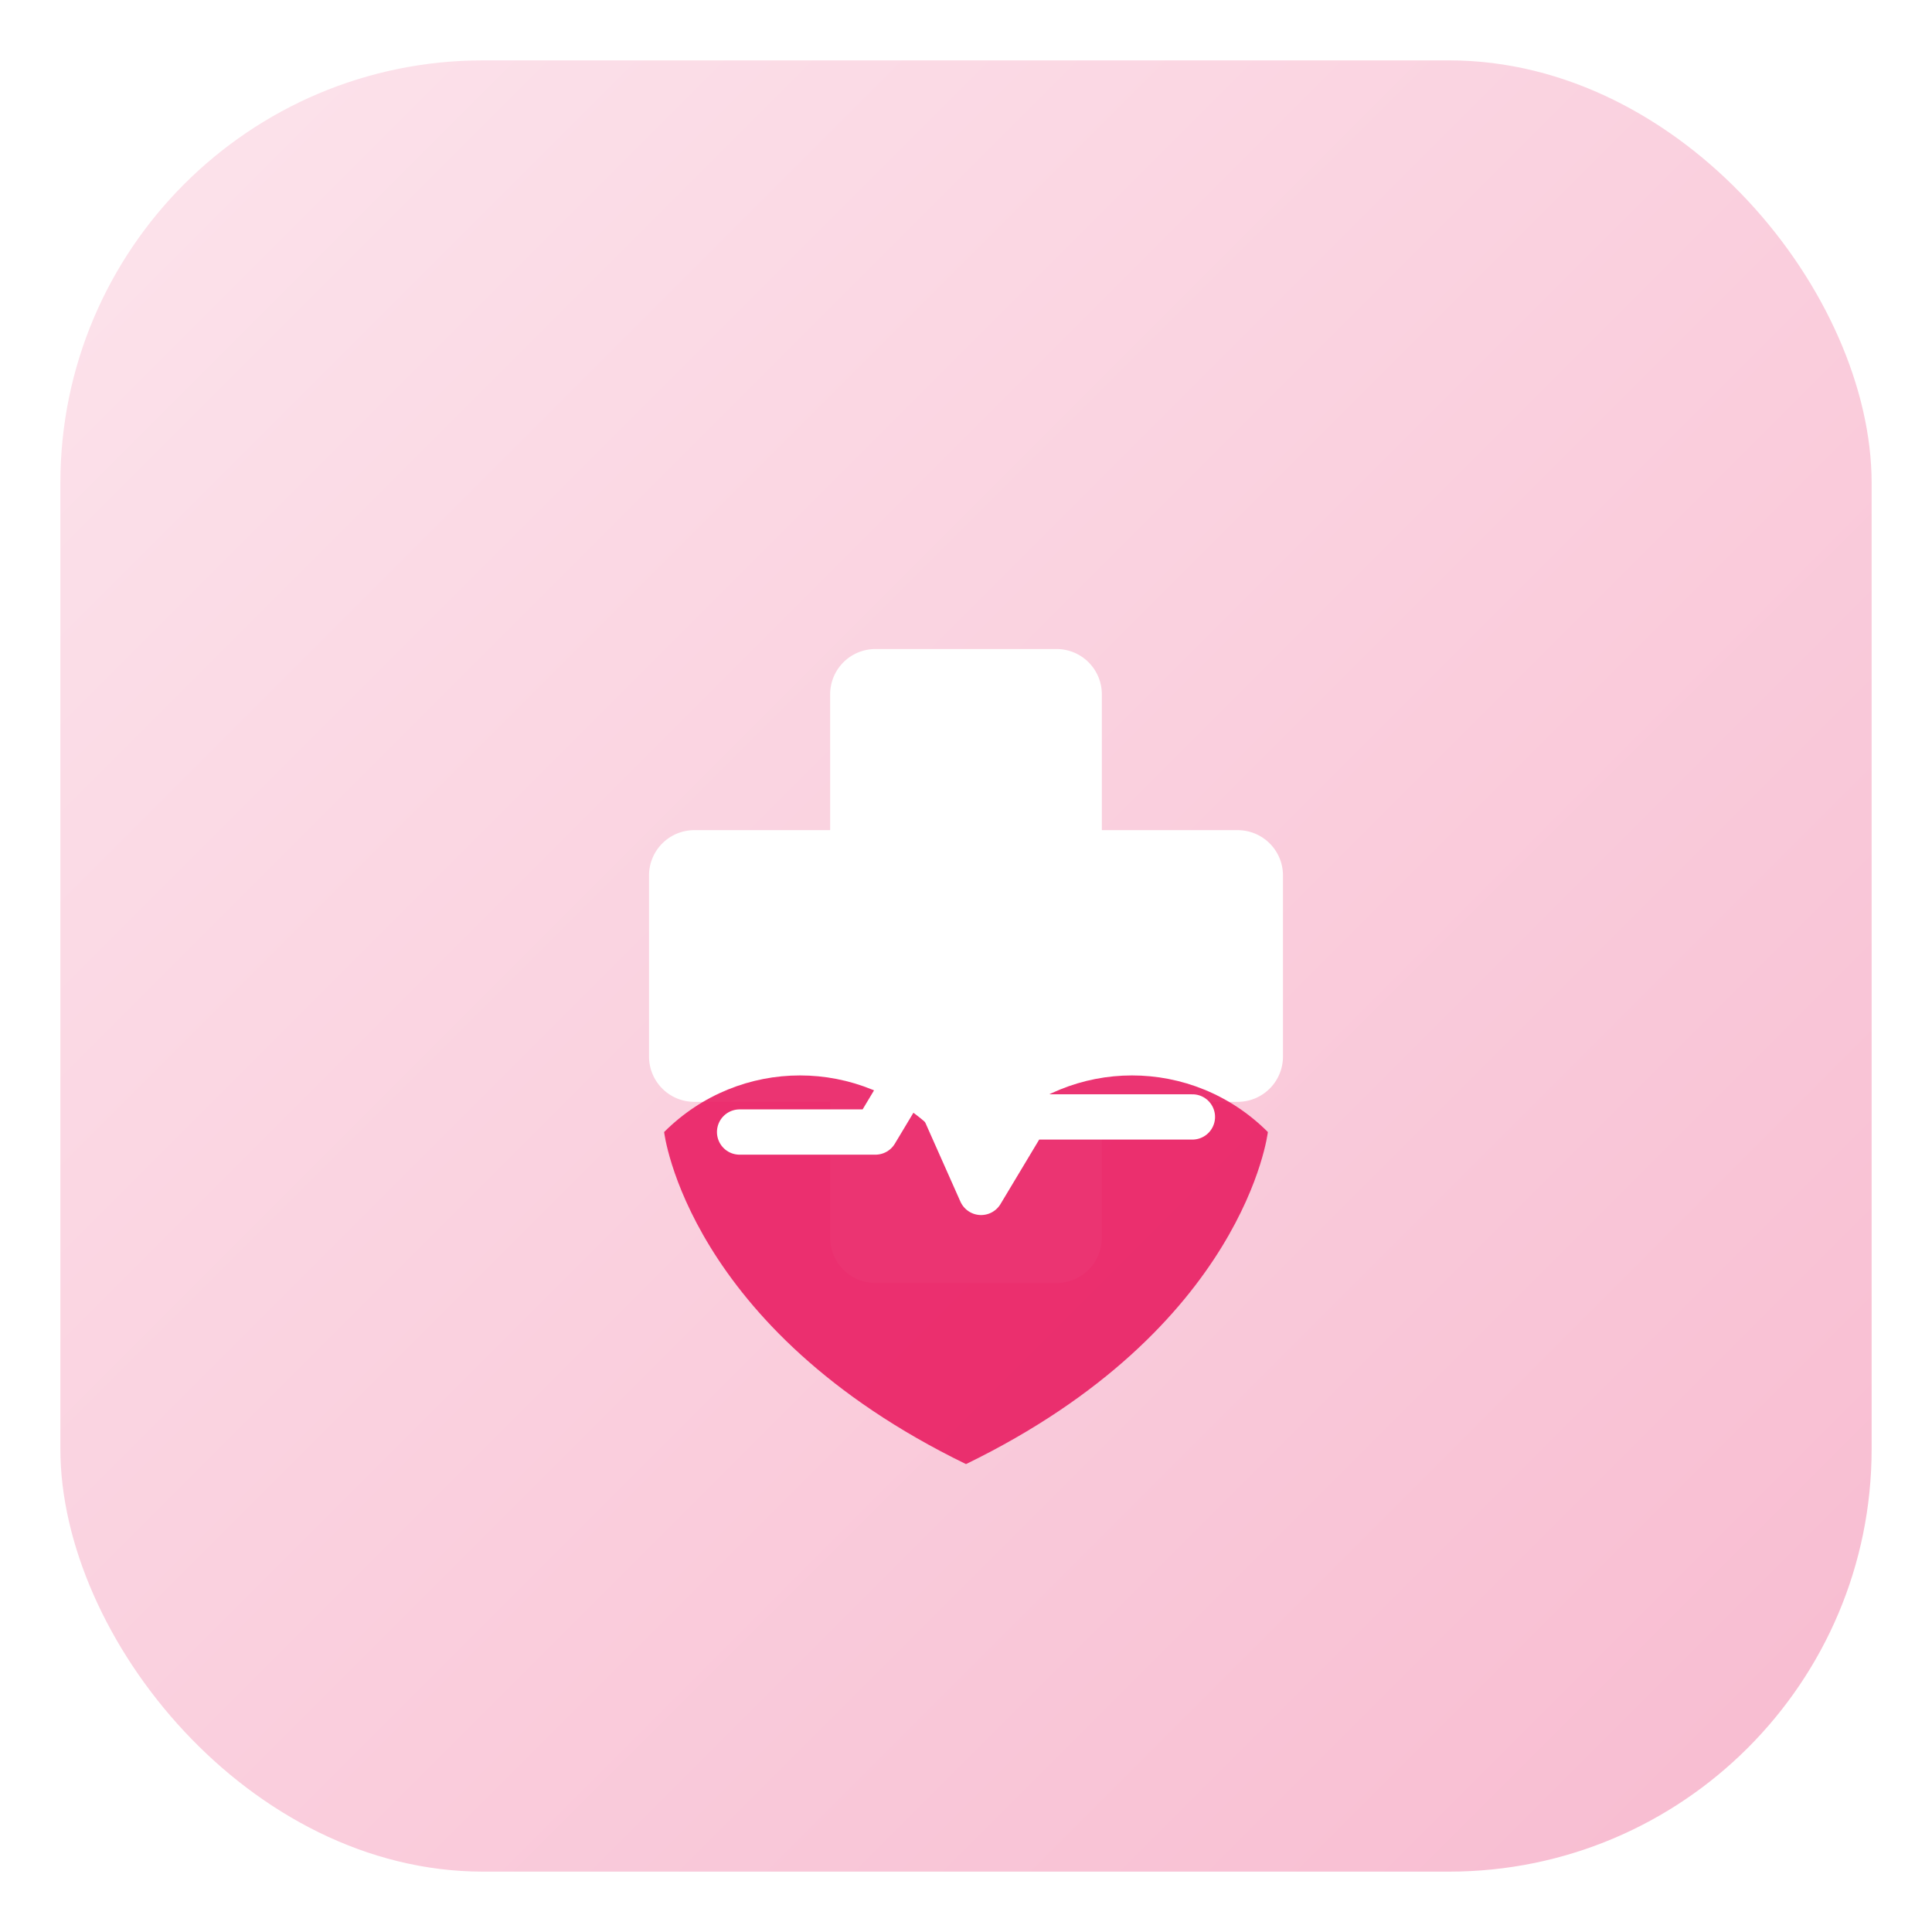
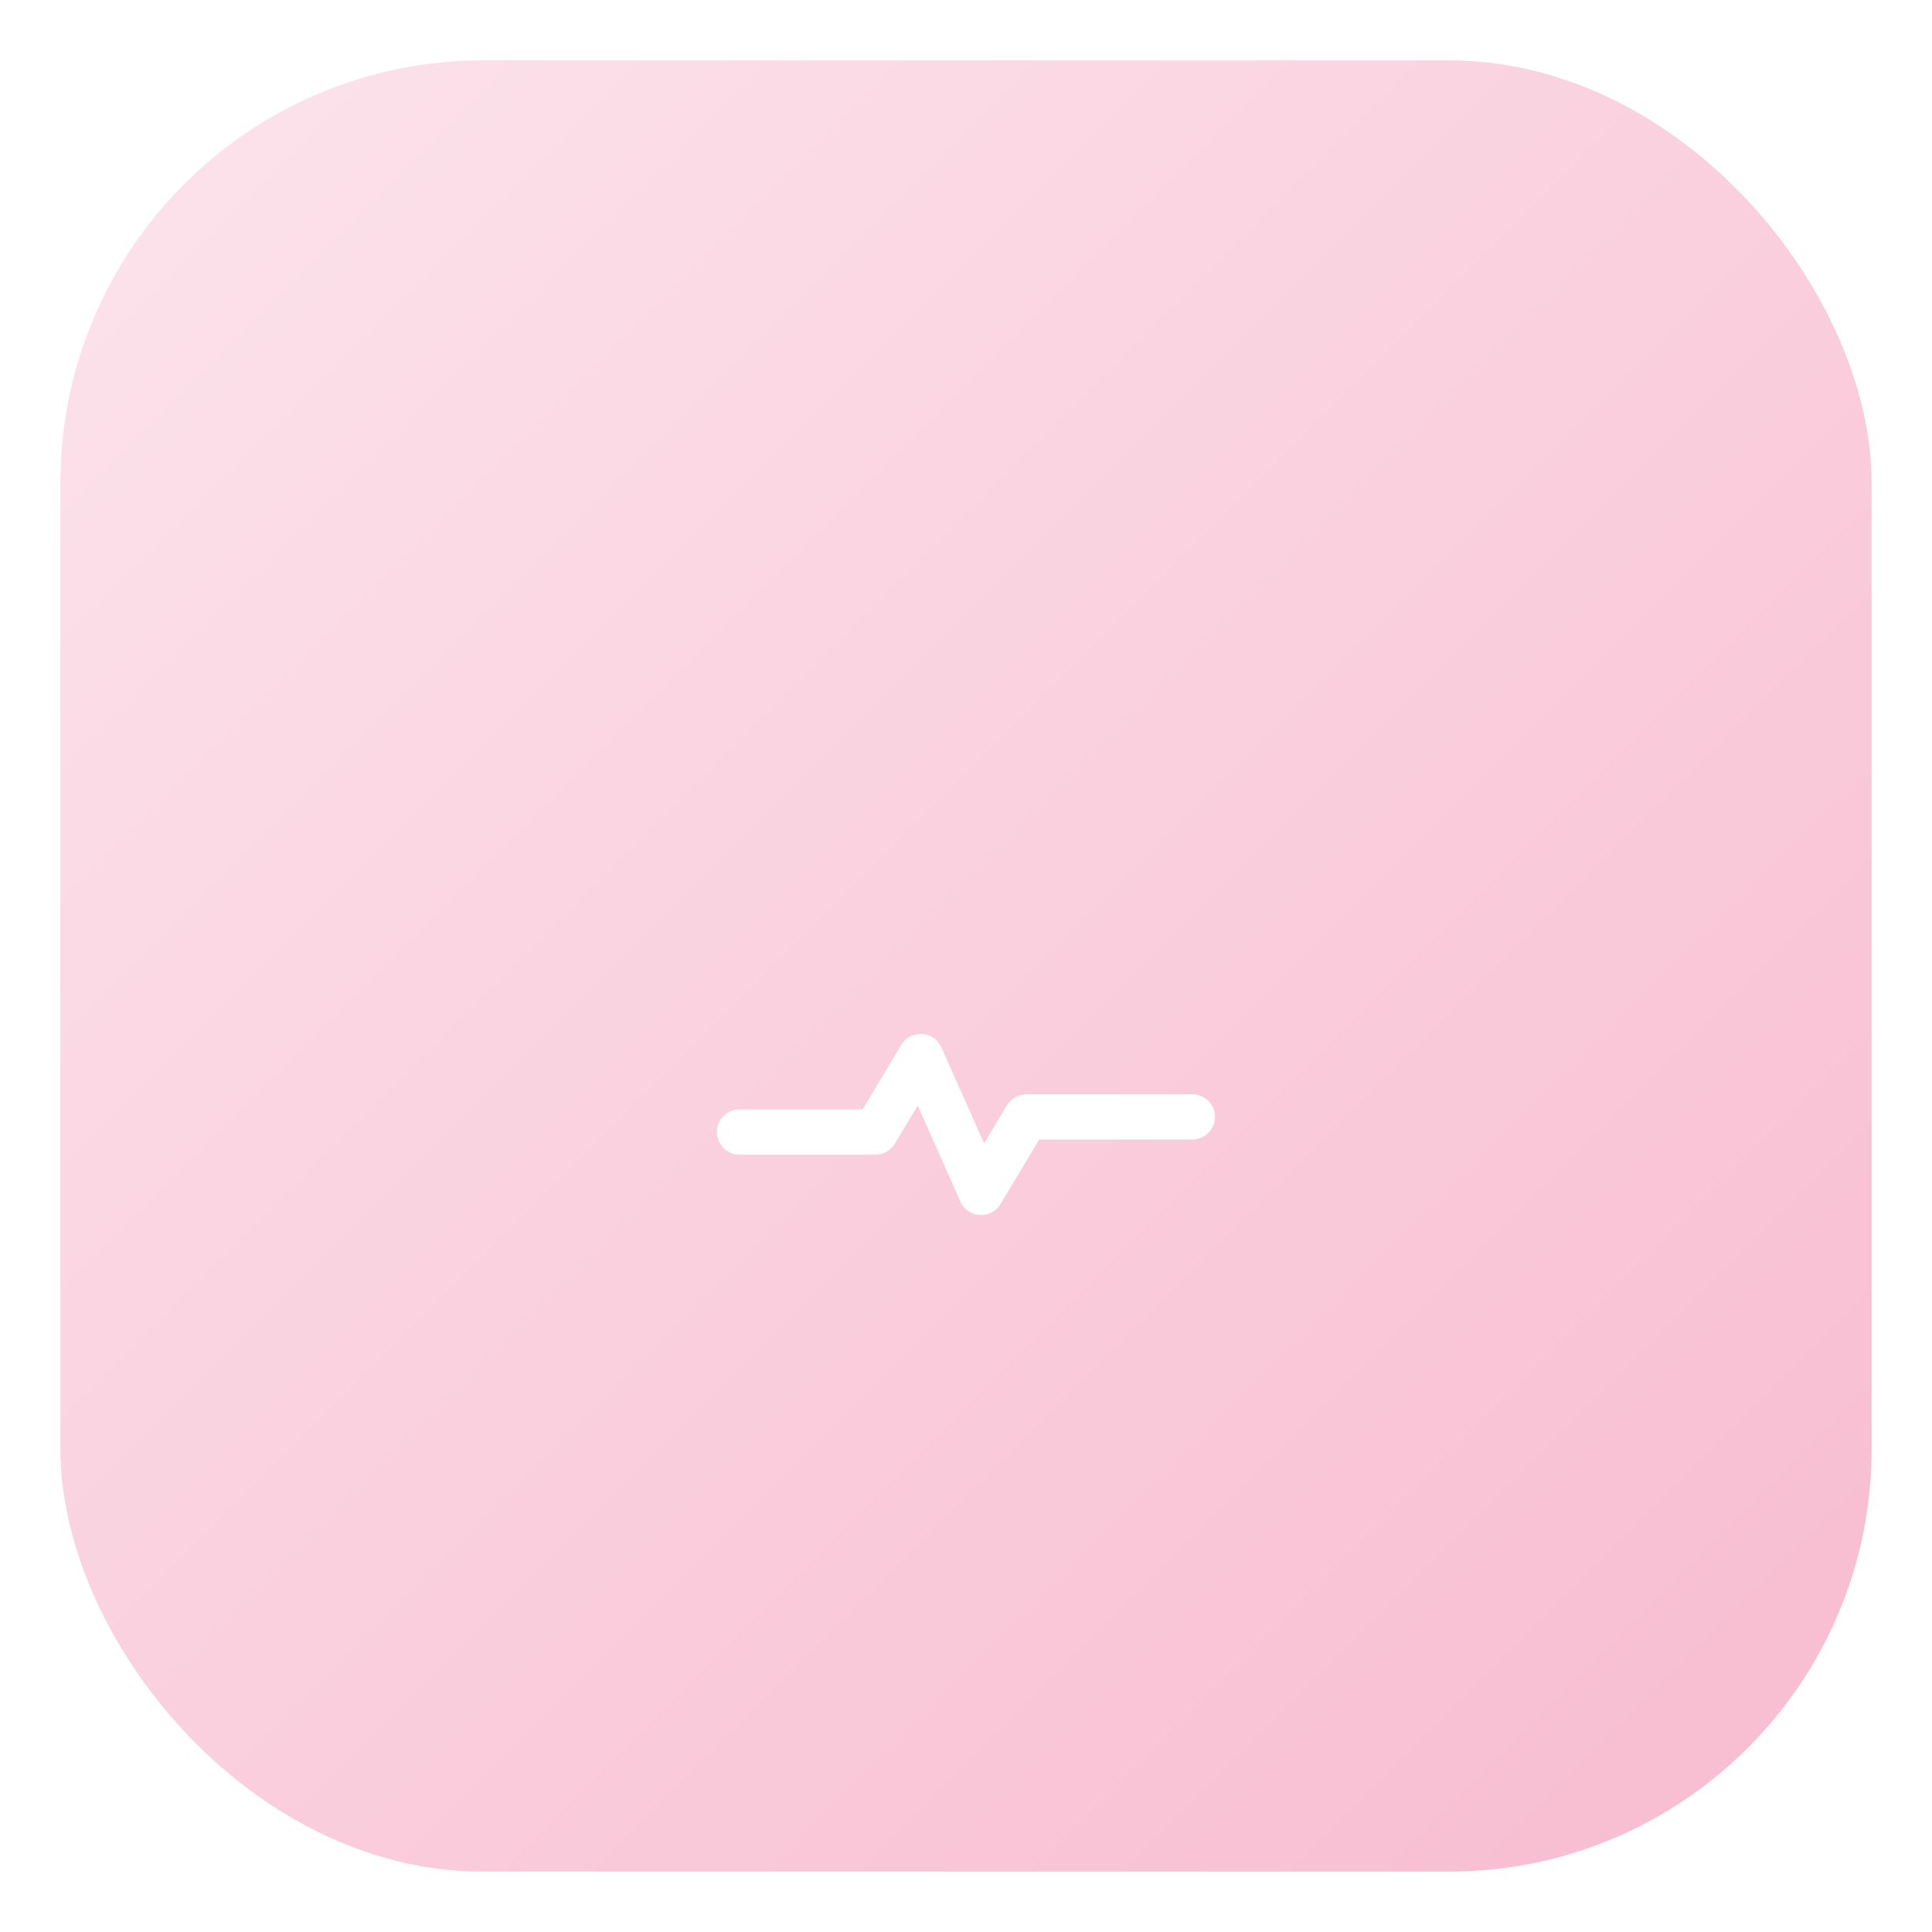
<svg xmlns="http://www.w3.org/2000/svg" width="256" height="256" viewBox="0 0 256 256">
  <defs>
    <linearGradient id="bg" x1="0" y1="0" x2="1" y2="1">
      <stop offset="0%" stop-color="#FCE4EC" />
      <stop offset="100%" stop-color="#F8BBD0" />
    </linearGradient>
    <filter id="s" x="-20%" y="-20%" width="140%" height="140%">
      <feDropShadow dx="0" dy="4" stdDeviation="8" flood-color="#E91E63" flood-opacity="0.18" />
    </filter>
  </defs>
  <rect x="8" y="8" width="240" height="240" rx="56" fill="url(#bg)" />
  <g filter="url(#s)">
    <g transform="translate(0,2)">
-       <path d="M116 84h24a6 6 0 0 1 6 6v18h18a6 6 0 0 1 6 6v24a6 6 0 0 1-6 6h-18v18a6 6 0 0 1-6 6h-24a6 6 0 0 1-6-6v-18h-18a6 6 0 0 1-6-6v-24a6 6 0 0 1 6-6h18V90a6 6 0 0 1 6-6z" fill="#FFFFFF" />
-       <path d="M88 148c10-10 26-10 36 0l4 4 4-4c10-10 26-10 36 0 0 0-3 26-40 44-37-18-40-44-40-44z" fill="#E91E63" opacity="0.9" />
      <path d="M98 148h18l6-10 8 18 6-10h22" fill="none" stroke="#FFFFFF" stroke-width="6" stroke-linecap="round" stroke-linejoin="round" />
    </g>
  </g>
</svg>